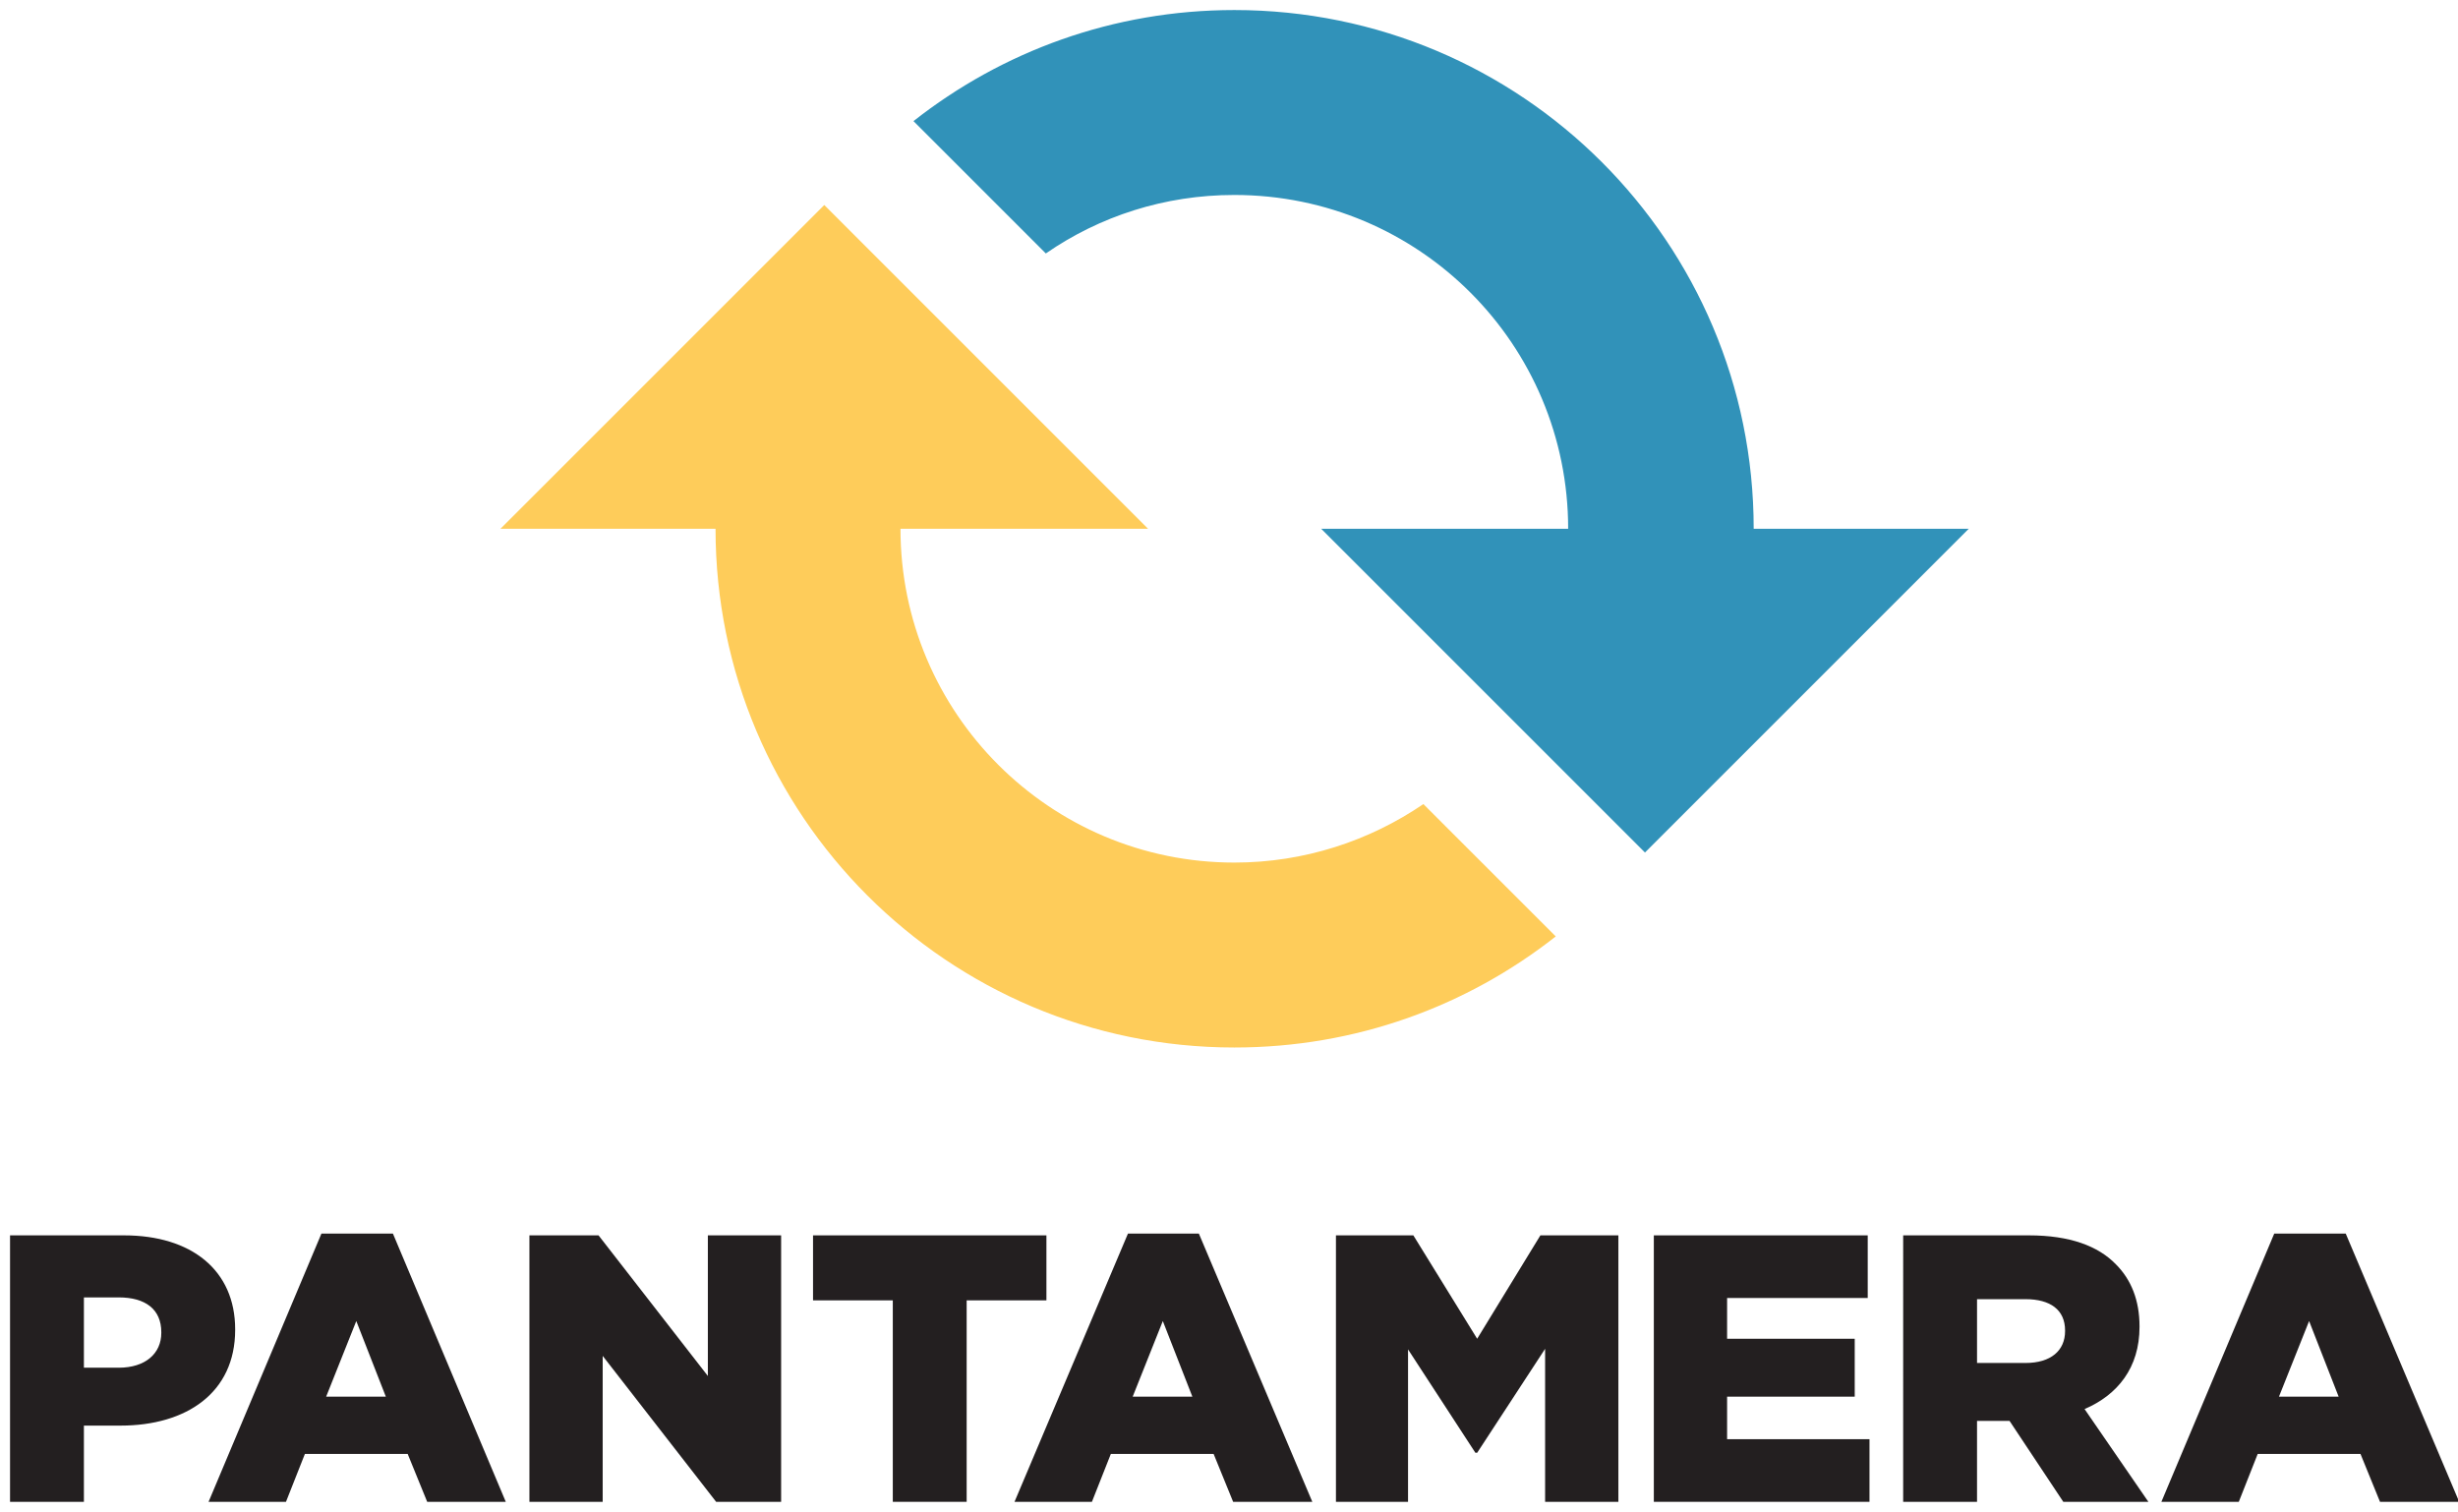
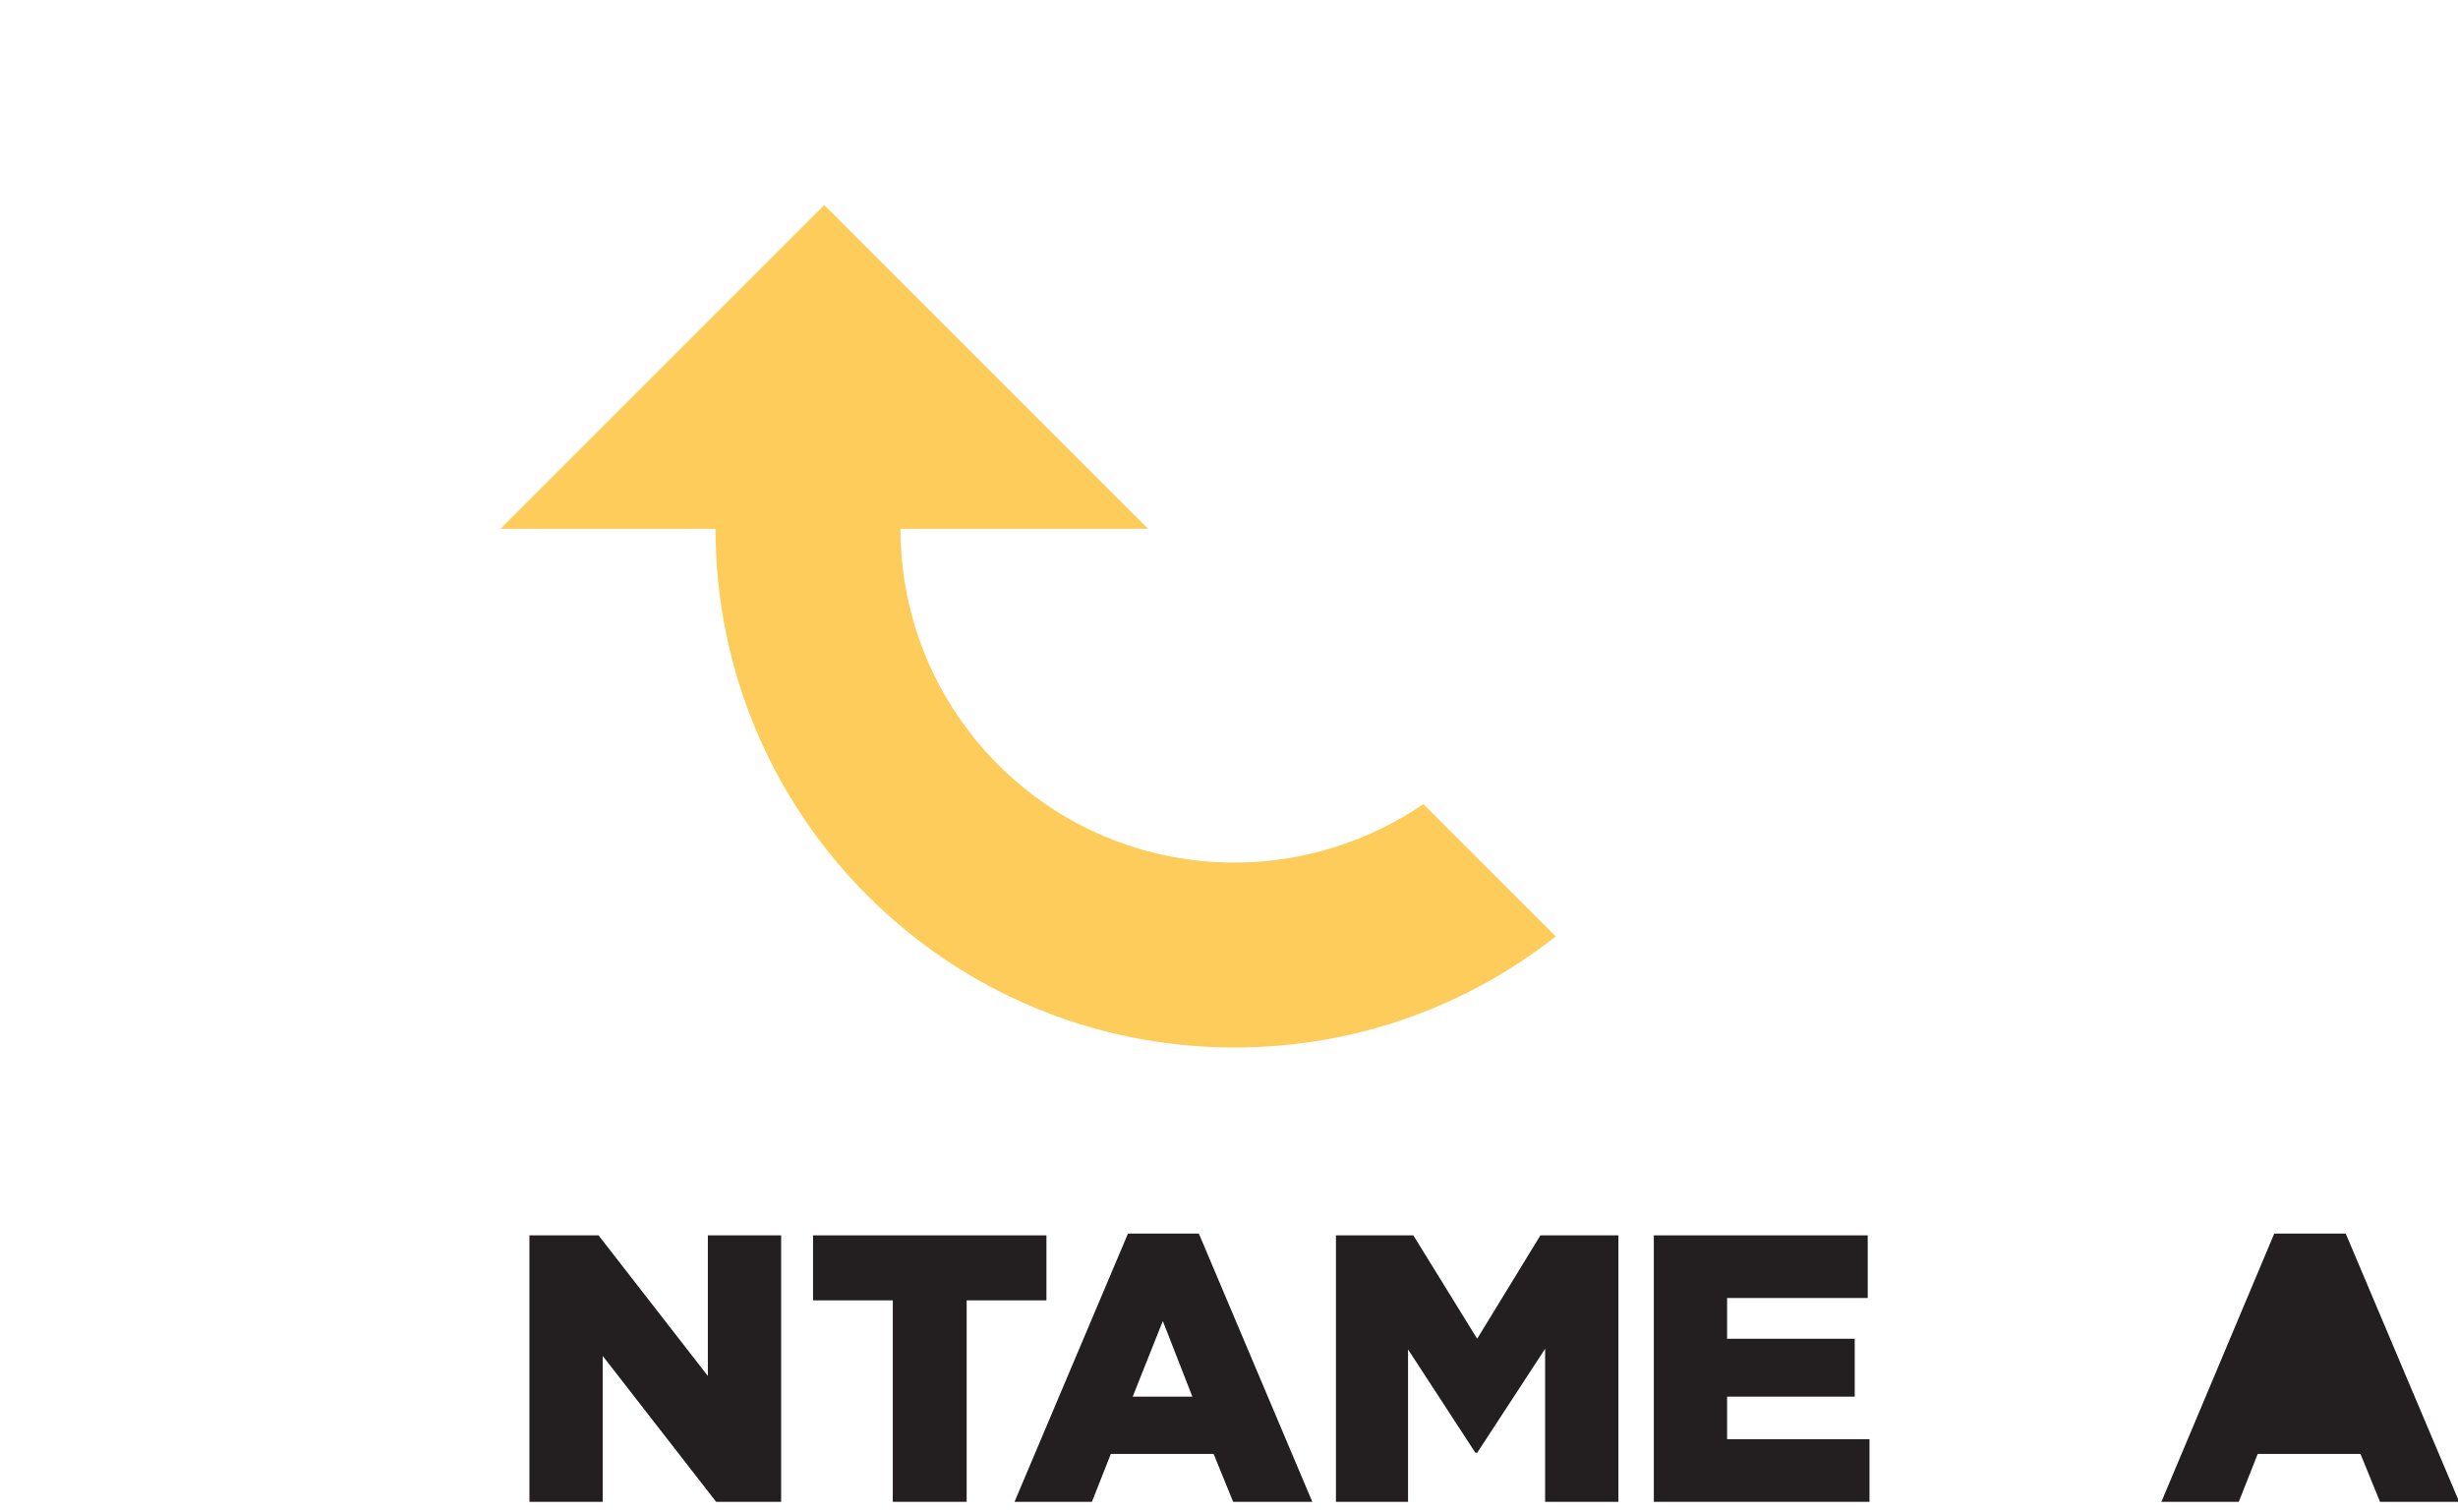
<svg xmlns="http://www.w3.org/2000/svg" version="1.2" viewBox="0 0 416 256" width="416" height="256">
  <title>PANTAMERA_Logo_CMYK-ai</title>
  <style>
		.s0 { fill: #fecc5a } 
		.s1 { fill: #3192b9 } 
		.s2 { fill: #231f20 } 
	</style>
  <g id="Lager 1">
    <path id="&lt;Path&gt;" class="s0" d="m240.9 136.1c-9.1 6.2-20.1 9.9-32 9.9-31.2 0-56.5-25.3-56.5-56.5h41.9l-54.8-54.8-54.8 54.8h36.4c0 48.5 39.3 87.8 87.8 87.8 20.6 0 39.4-7 54.4-18.8z" />
-     <path id="&lt;Path&gt;" class="s1" d="m177 42.9c9.1-6.3 20.1-9.9 31.9-9.9 31.3 0 56.5 25.3 56.5 56.5h-41.8l54.8 54.8 54.8-54.8h-36.4c0-48.5-39.3-87.8-87.9-87.8-20.5 0-39.3 7-54.3 18.8z" />
    <g id="&lt;Group&gt;">
-       <path id="&lt;Compound Path&gt;" fill-rule="evenodd" class="s2" d="m1.7 209.1h19.3c11.4 0 18.8 5.9 18.8 15.9v0.1c0 10.6-8.2 16.2-19.4 16.2h-6.2v12.9h-12.5zm18.4 22.4c4.5 0 7.2-2.4 7.2-5.9v-0.1c0-3.9-2.7-5.9-7.2-5.9h-5.9v11.9z" />
-       <path id="&lt;Compound Path&gt;" fill-rule="evenodd" class="s2" d="m54.4 208.8h12.1l19.1 45.4h-13.3l-3.3-8.1h-17.4l-3.2 8.1h-13.1zm10.9 27.6l-5-12.8-5.1 12.8z" />
      <path id="&lt;Compound Path&gt;" class="s2" d="m89.6 209.1h11.7l18.5 23.8v-23.8h12.4v45.1h-11l-19.2-24.7v24.7h-12.4z" />
      <path id="&lt;Compound Path&gt;" class="s2" d="m151.1 220.1h-13.5v-11h39.5v11h-13.5v34.1h-12.5z" />
      <path id="&lt;Compound Path&gt;" fill-rule="evenodd" class="s2" d="m190.9 208.8h12l19.2 45.4h-13.4l-3.3-8.1h-17.4l-3.2 8.1h-13.1zm10.9 27.6l-5-12.8-5.1 12.8z" />
      <path id="&lt;Compound Path&gt;" class="s2" d="m226.1 209.1h13.1l10.8 17.5 10.7-17.5h13.2v45.1h-12.4v-25.9l-11.5 17.6h-0.3l-11.4-17.5v25.8h-12.2z" />
      <path id="&lt;Compound Path&gt;" class="s2" d="m279.9 209.1h36.2v10.6h-23.8v6.9h21.6v9.8h-21.6v7.2h24.1v10.6h-36.5z" />
-       <path id="&lt;Compound Path&gt;" fill-rule="evenodd" class="s2" d="m322.1 209.1h21.3c6.9 0 11.7 1.8 14.7 4.9 2.6 2.6 4 6.1 4 10.5v0.1c0 6.9-3.7 11.5-9.3 13.9l10.8 15.7h-14.4l-9.1-13.7h-5.5v13.7h-12.5zm20.7 21.6c4.3 0 6.7-2.1 6.7-5.4v-0.1c0-3.5-2.5-5.3-6.7-5.3h-8.2v10.8z" />
-       <path id="&lt;Compound Path&gt;" fill-rule="evenodd" class="s2" d="m384.9 208.8h12.1l19.2 45.4h-13.4l-3.3-8.1h-17.4l-3.2 8.1h-13.1zm10.9 27.6l-5-12.8-5.1 12.8z" />
+       <path id="&lt;Compound Path&gt;" fill-rule="evenodd" class="s2" d="m384.9 208.8h12.1l19.2 45.4h-13.4l-3.3-8.1h-17.4l-3.2 8.1h-13.1m10.9 27.6l-5-12.8-5.1 12.8z" />
    </g>
  </g>
  <g id="Lager 3">
	</g>
</svg>